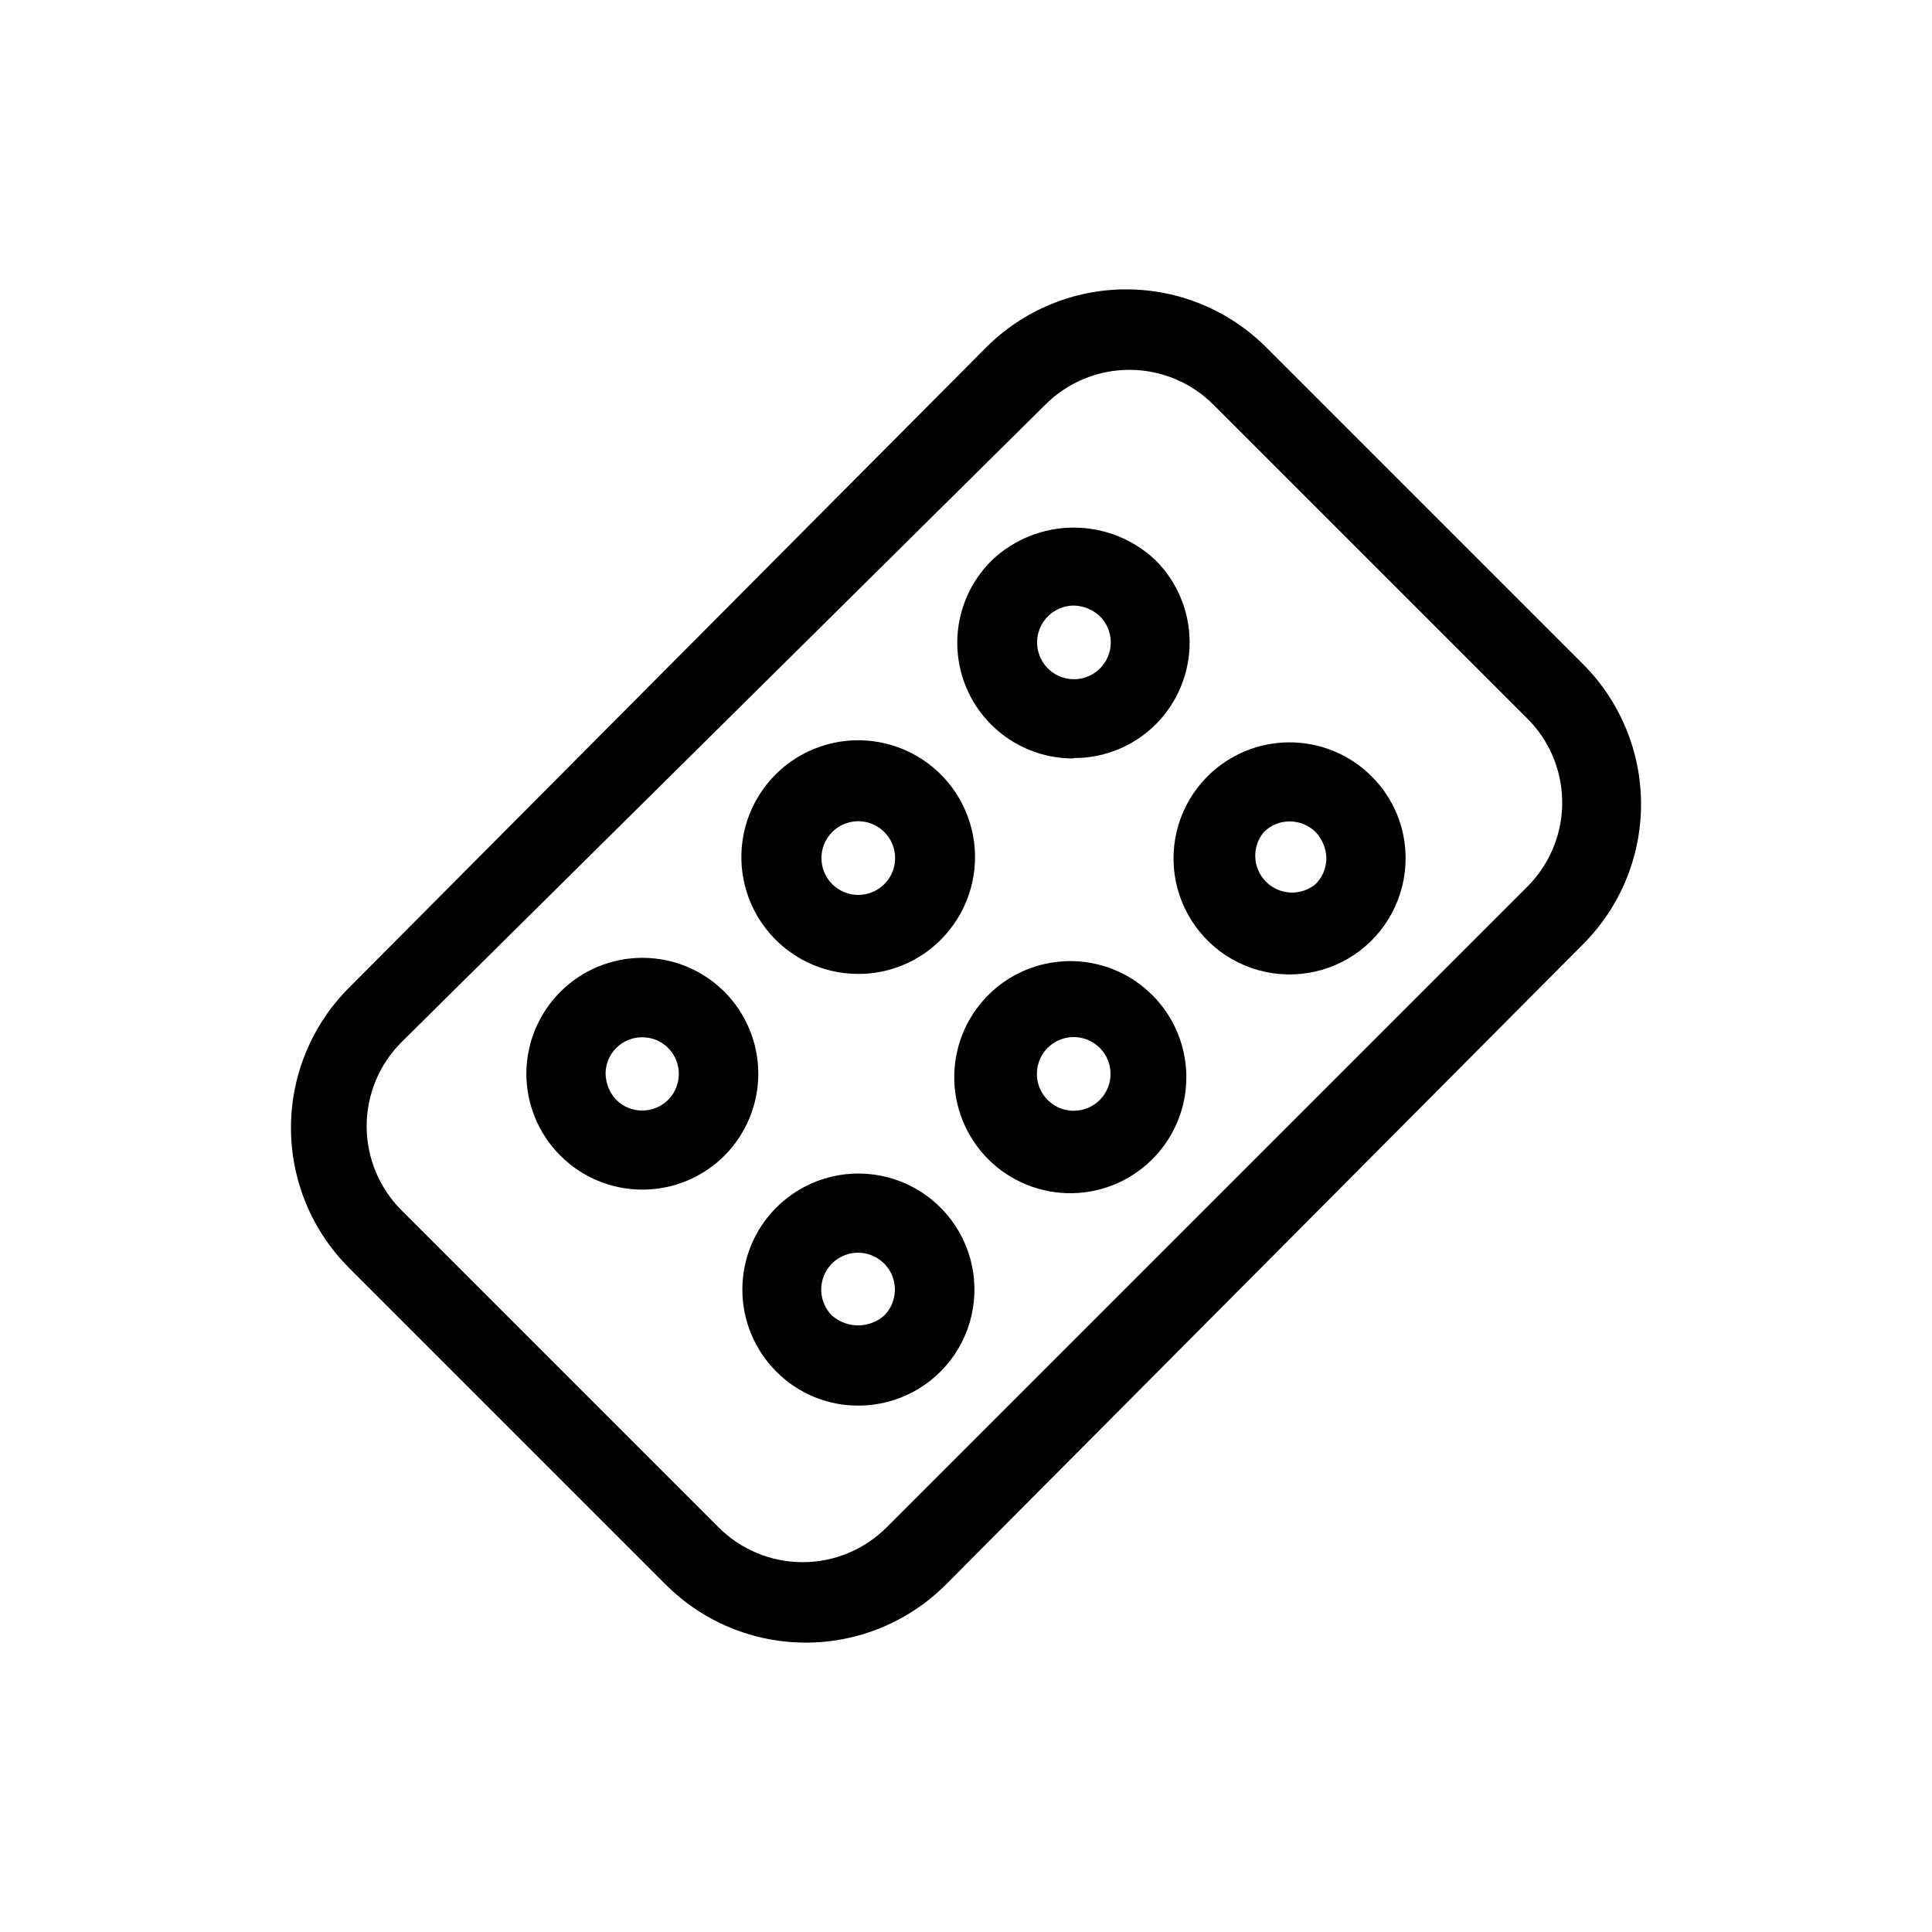
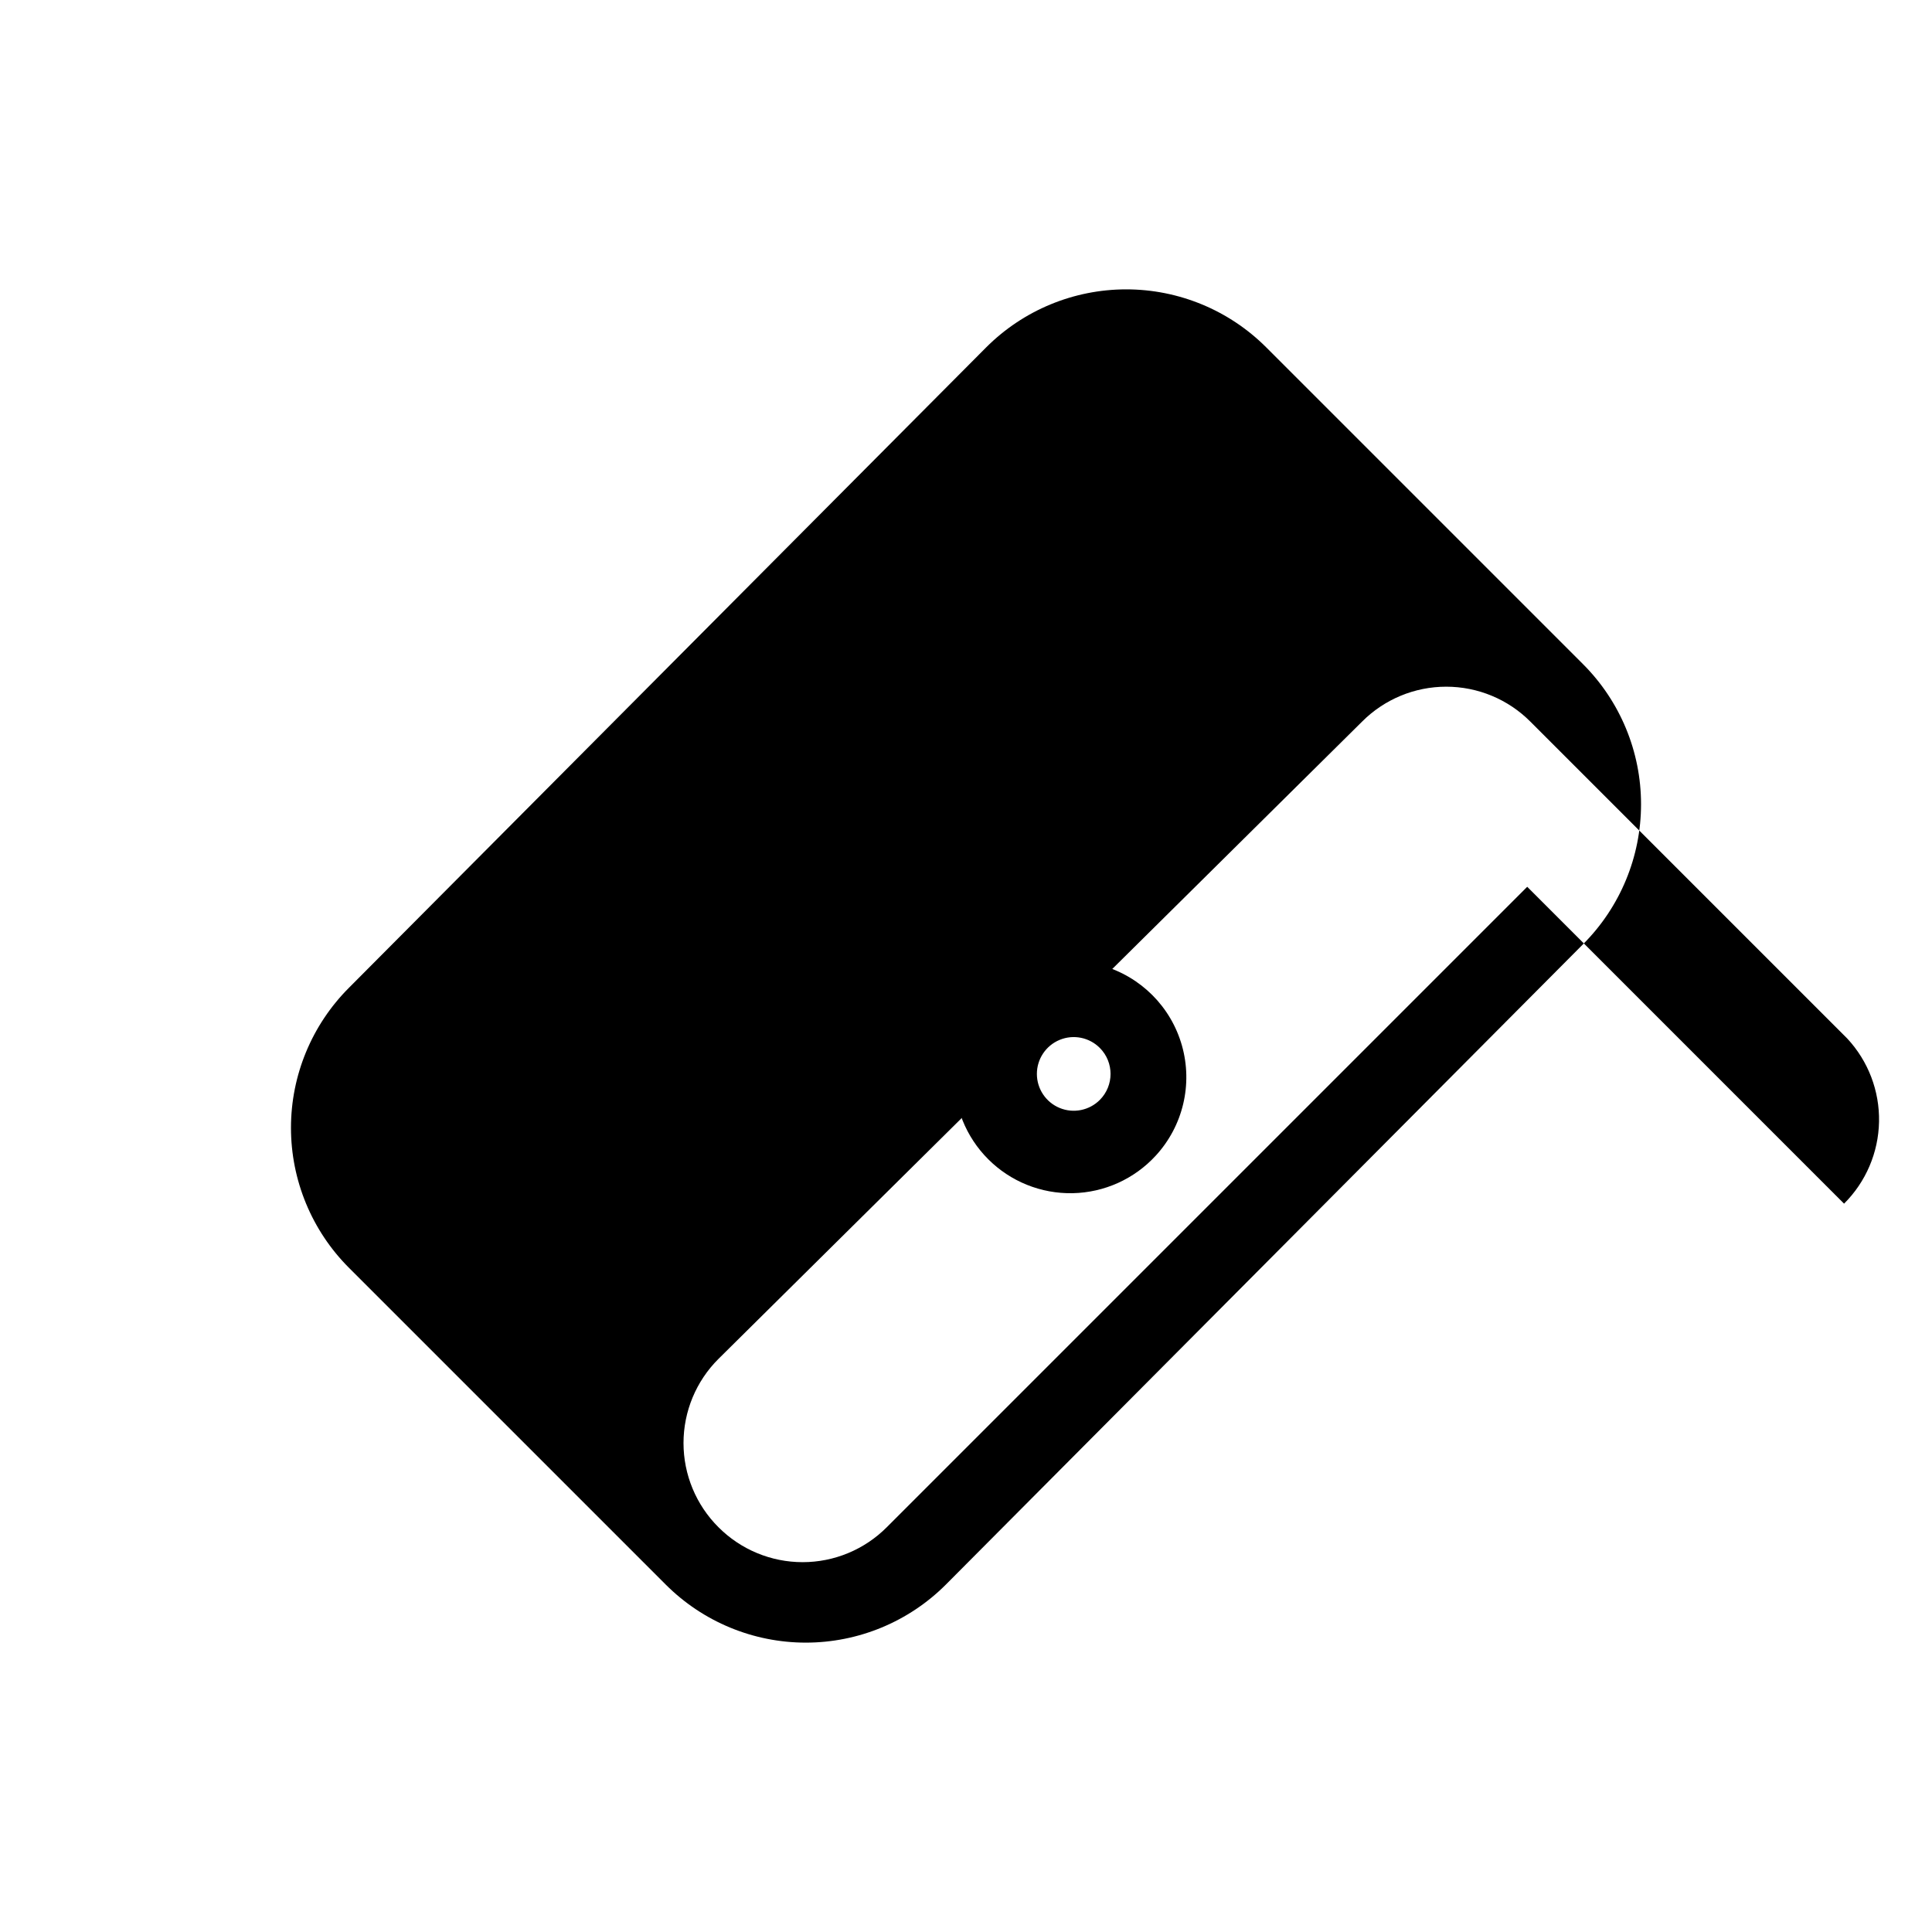
<svg xmlns="http://www.w3.org/2000/svg" fill="#000000" width="800px" height="800px" version="1.1" viewBox="144 144 512 512">
  <g>
-     <path d="m563.53 320.02-83.969-83.969c-9.84-9.84-23.188-15.367-37.105-15.367-13.914 0-27.262 5.527-37.102 15.367l-168.88 169.72c-9.836 9.844-15.363 23.188-15.363 37.105 0 13.914 5.527 27.262 15.363 37.102l83.969 83.969c9.844 9.84 23.188 15.367 37.105 15.367 13.914 0 27.262-5.527 37.102-15.367l168.88-169.72c9.836-9.844 15.363-23.188 15.363-37.105 0-13.914-5.527-27.262-15.363-37.102zm-14.801 58.988-169.72 169.72c-5.91 5.93-13.934 9.262-22.305 9.262s-16.398-3.332-22.305-9.262l-83.969-83.969c-5.93-5.906-9.262-13.934-9.262-22.305 0-8.367 3.332-16.395 9.262-22.301l170.56-168.88c5.906-5.93 13.934-9.262 22.301-9.262 8.371 0 16.398 3.332 22.305 9.262l83.969 83.969c5.566 5.981 8.586 13.887 8.43 22.055-0.156 8.164-3.481 15.953-9.27 21.715z" />
-     <path d="m428.55 344.89c8.145 0.039 15.965-3.172 21.727-8.922 5.758-5.766 8.988-13.578 8.988-21.727 0-8.148-3.231-15.961-8.988-21.727-5.856-5.582-13.637-8.695-21.727-8.695s-15.871 3.113-21.727 8.695c-5.828 5.742-9.117 13.574-9.137 21.754-0.023 8.18 3.227 16.027 9.023 21.797 5.797 5.773 13.66 8.988 21.84 8.93zm-6.824-37.574h0.004c1.812-1.805 4.262-2.82 6.82-2.836 2.578 0.062 5.047 1.07 6.93 2.836 2.805 2.785 3.656 6.988 2.148 10.645-1.504 3.656-5.07 6.043-9.023 6.043-3.957 0-7.519-2.387-9.027-6.043-1.508-3.656-0.656-7.859 2.152-10.645z" />
-     <path d="m464.02 349.72c-7.273 7.262-10.438 17.676-8.438 27.754 2.004 10.082 8.906 18.496 18.402 22.426 9.496 3.93 20.324 2.859 28.867-2.856 8.539-5.715 13.66-15.32 13.648-25.598 0.023-8.16-3.227-15.988-9.027-21.727-5.766-5.754-13.578-8.988-21.727-8.988-8.145 0-15.961 3.234-21.727 8.988zm28.652 28.551h0.004c-3.879 3.238-9.59 2.984-13.164-0.59-3.574-3.574-3.828-9.285-0.586-13.16 1.801-1.824 4.258-2.844 6.82-2.836 2.594-0.012 5.086 1.008 6.93 2.836 1.762 1.883 2.769 4.348 2.832 6.926-0.016 2.559-1.031 5.008-2.832 6.824z" />
+     <path d="m563.53 320.02-83.969-83.969c-9.84-9.84-23.188-15.367-37.105-15.367-13.914 0-27.262 5.527-37.102 15.367l-168.88 169.72c-9.836 9.844-15.363 23.188-15.363 37.105 0 13.914 5.527 27.262 15.363 37.102l83.969 83.969c9.844 9.84 23.188 15.367 37.105 15.367 13.914 0 27.262-5.527 37.102-15.367l168.88-169.72c9.836-9.844 15.363-23.188 15.363-37.105 0-13.914-5.527-27.262-15.363-37.102zm-14.801 58.988-169.72 169.72c-5.91 5.93-13.934 9.262-22.305 9.262s-16.398-3.332-22.305-9.262c-5.93-5.906-9.262-13.934-9.262-22.305 0-8.367 3.332-16.395 9.262-22.301l170.56-168.88c5.906-5.93 13.934-9.262 22.301-9.262 8.371 0 16.398 3.332 22.305 9.262l83.969 83.969c5.566 5.981 8.586 13.887 8.43 22.055-0.156 8.164-3.481 15.953-9.27 21.715z" />
    <path d="m371.45 402.1c8.137 0.02 15.949-3.191 21.727-8.922 6.863-6.769 10.18-16.348 8.973-25.914-1.203-9.562-6.793-18.02-15.121-22.875s-18.441-5.555-27.359-1.895c-8.918 3.66-15.621 11.266-18.133 20.574-2.512 9.305-0.543 19.25 5.32 26.902s14.953 12.137 24.594 12.129zm-6.926-37.574c2.785-2.809 6.988-3.66 10.645-2.152 3.656 1.508 6.043 5.07 6.043 9.027 0 3.953-2.387 7.519-6.043 9.023-3.656 1.508-7.859 0.656-10.645-2.148-3.777-3.809-3.777-9.945 0-13.75z" />
    <path d="m406.82 406.82c-6.168 5.672-9.754 13.617-9.93 21.996-0.176 8.375 3.074 16.465 9 22.391s14.012 9.176 22.391 9 16.32-3.762 21.992-9.934c7.231-7.859 9.863-18.91 6.953-29.188-2.906-10.277-10.941-18.309-21.215-21.219-10.277-2.906-21.328-0.273-29.191 6.953zm28.652 28.652 0.004 0.004c-2.785 2.805-6.992 3.656-10.648 2.148-3.656-1.504-6.043-5.07-6.043-9.023 0-3.957 2.387-7.519 6.043-9.027 3.656-1.508 7.863-0.656 10.648 2.152 3.773 3.805 3.773 9.941 0 13.75z" />
-     <path d="m335.97 406.82c-5.766-5.758-13.582-8.988-21.73-8.988-8.148 0-15.965 3.238-21.73 8.996s-9.008 13.57-9.02 21.719c0.012 8.148 3.254 15.961 9.02 21.719 5.766 5.762 13.582 8.996 21.73 8.996 8.148 0.004 15.965-3.231 21.73-8.988 5.754-5.766 8.988-13.578 8.988-21.727 0-8.145-3.234-15.961-8.988-21.727zm-14.906 28.652v0.004c-3.805 3.773-9.941 3.773-13.746 0-1.766-1.883-2.773-4.352-2.836-6.93 0-2.578 1.031-5.051 2.867-6.863 1.832-1.816 4.316-2.82 6.894-2.793 2.562-0.008 5.019 1.012 6.82 2.836 3.777 3.805 3.777 9.941 0 13.75z" />
-     <path d="m349.72 464.02c-5.754 5.766-8.988 13.582-8.988 21.727 0 8.148 3.234 15.961 8.988 21.727 5.738 5.801 13.566 9.051 21.727 9.027 10.277 0.012 19.883-5.109 25.598-13.648 5.715-8.543 6.785-19.371 2.856-28.867-3.93-9.496-12.344-16.398-22.426-18.402-10.078-2-20.492 1.164-27.754 8.438zm28.551 28.652v0.004c-3.945 3.418-9.805 3.418-13.75 0-2.809-2.785-3.66-6.992-2.152-10.648 1.508-3.656 5.07-6.043 9.027-6.043 3.953 0 7.519 2.387 9.023 6.043 1.508 3.656 0.656 7.863-2.148 10.648z" />
  </g>
</svg>